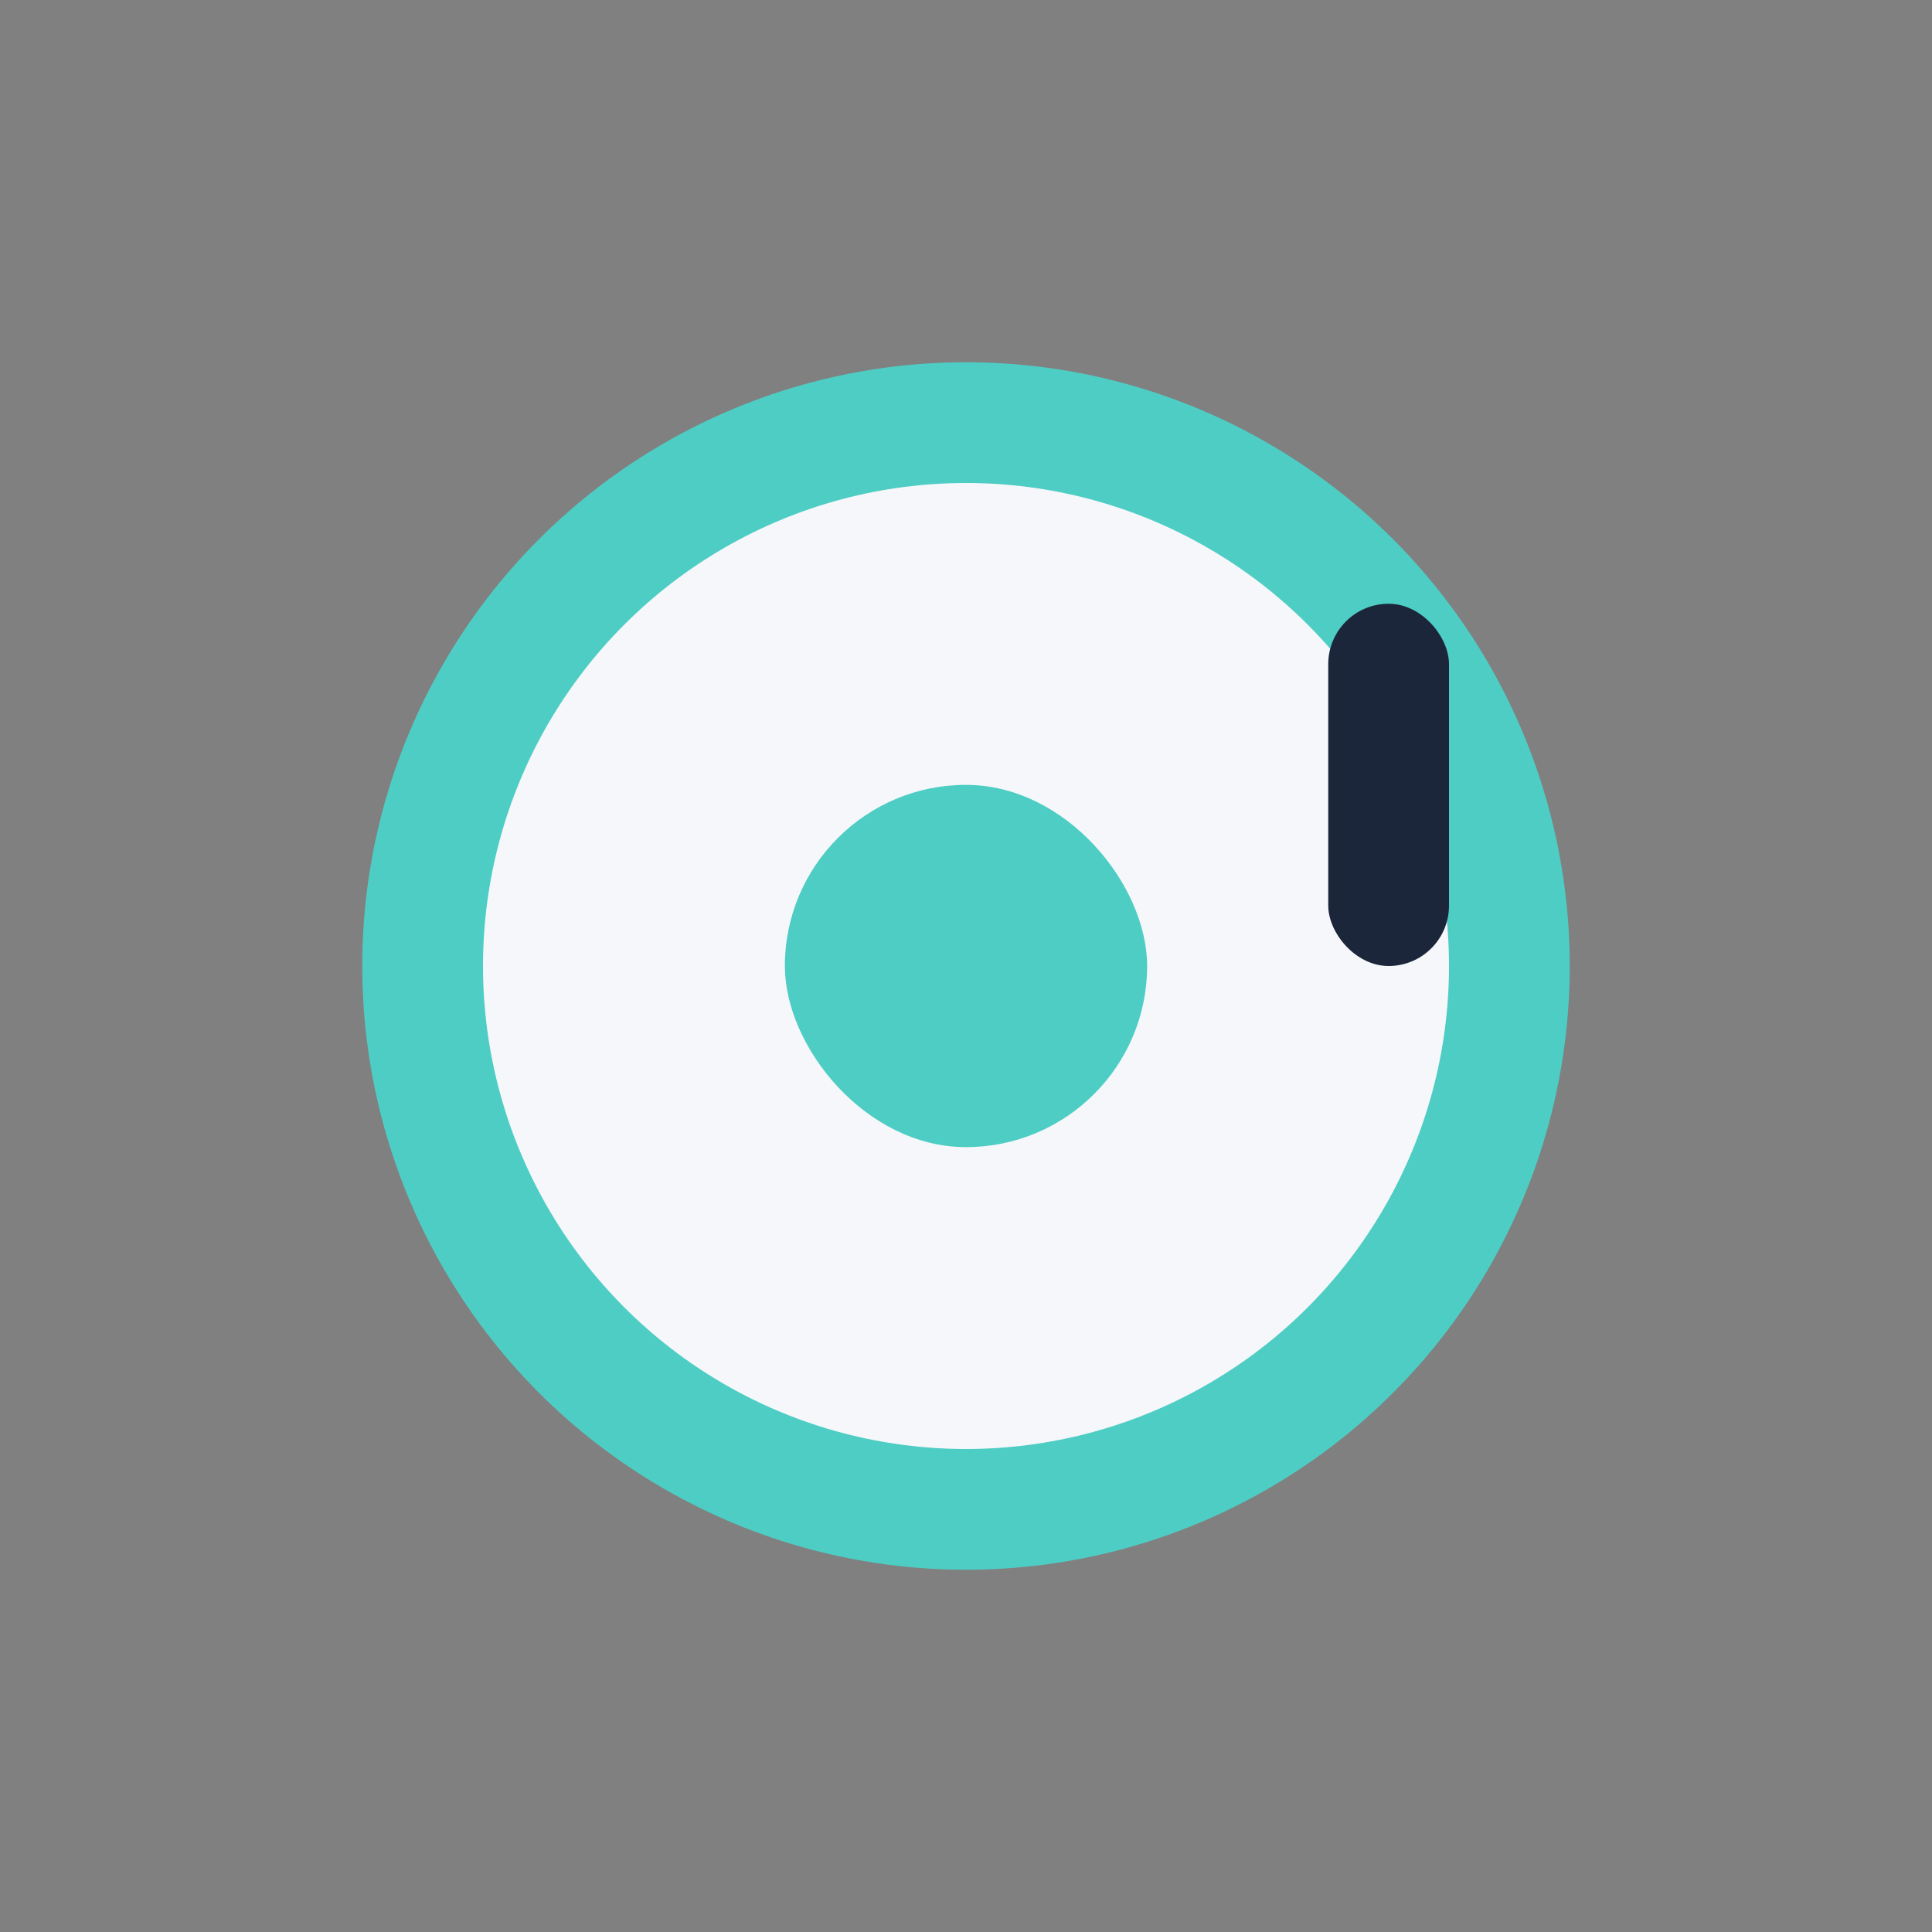
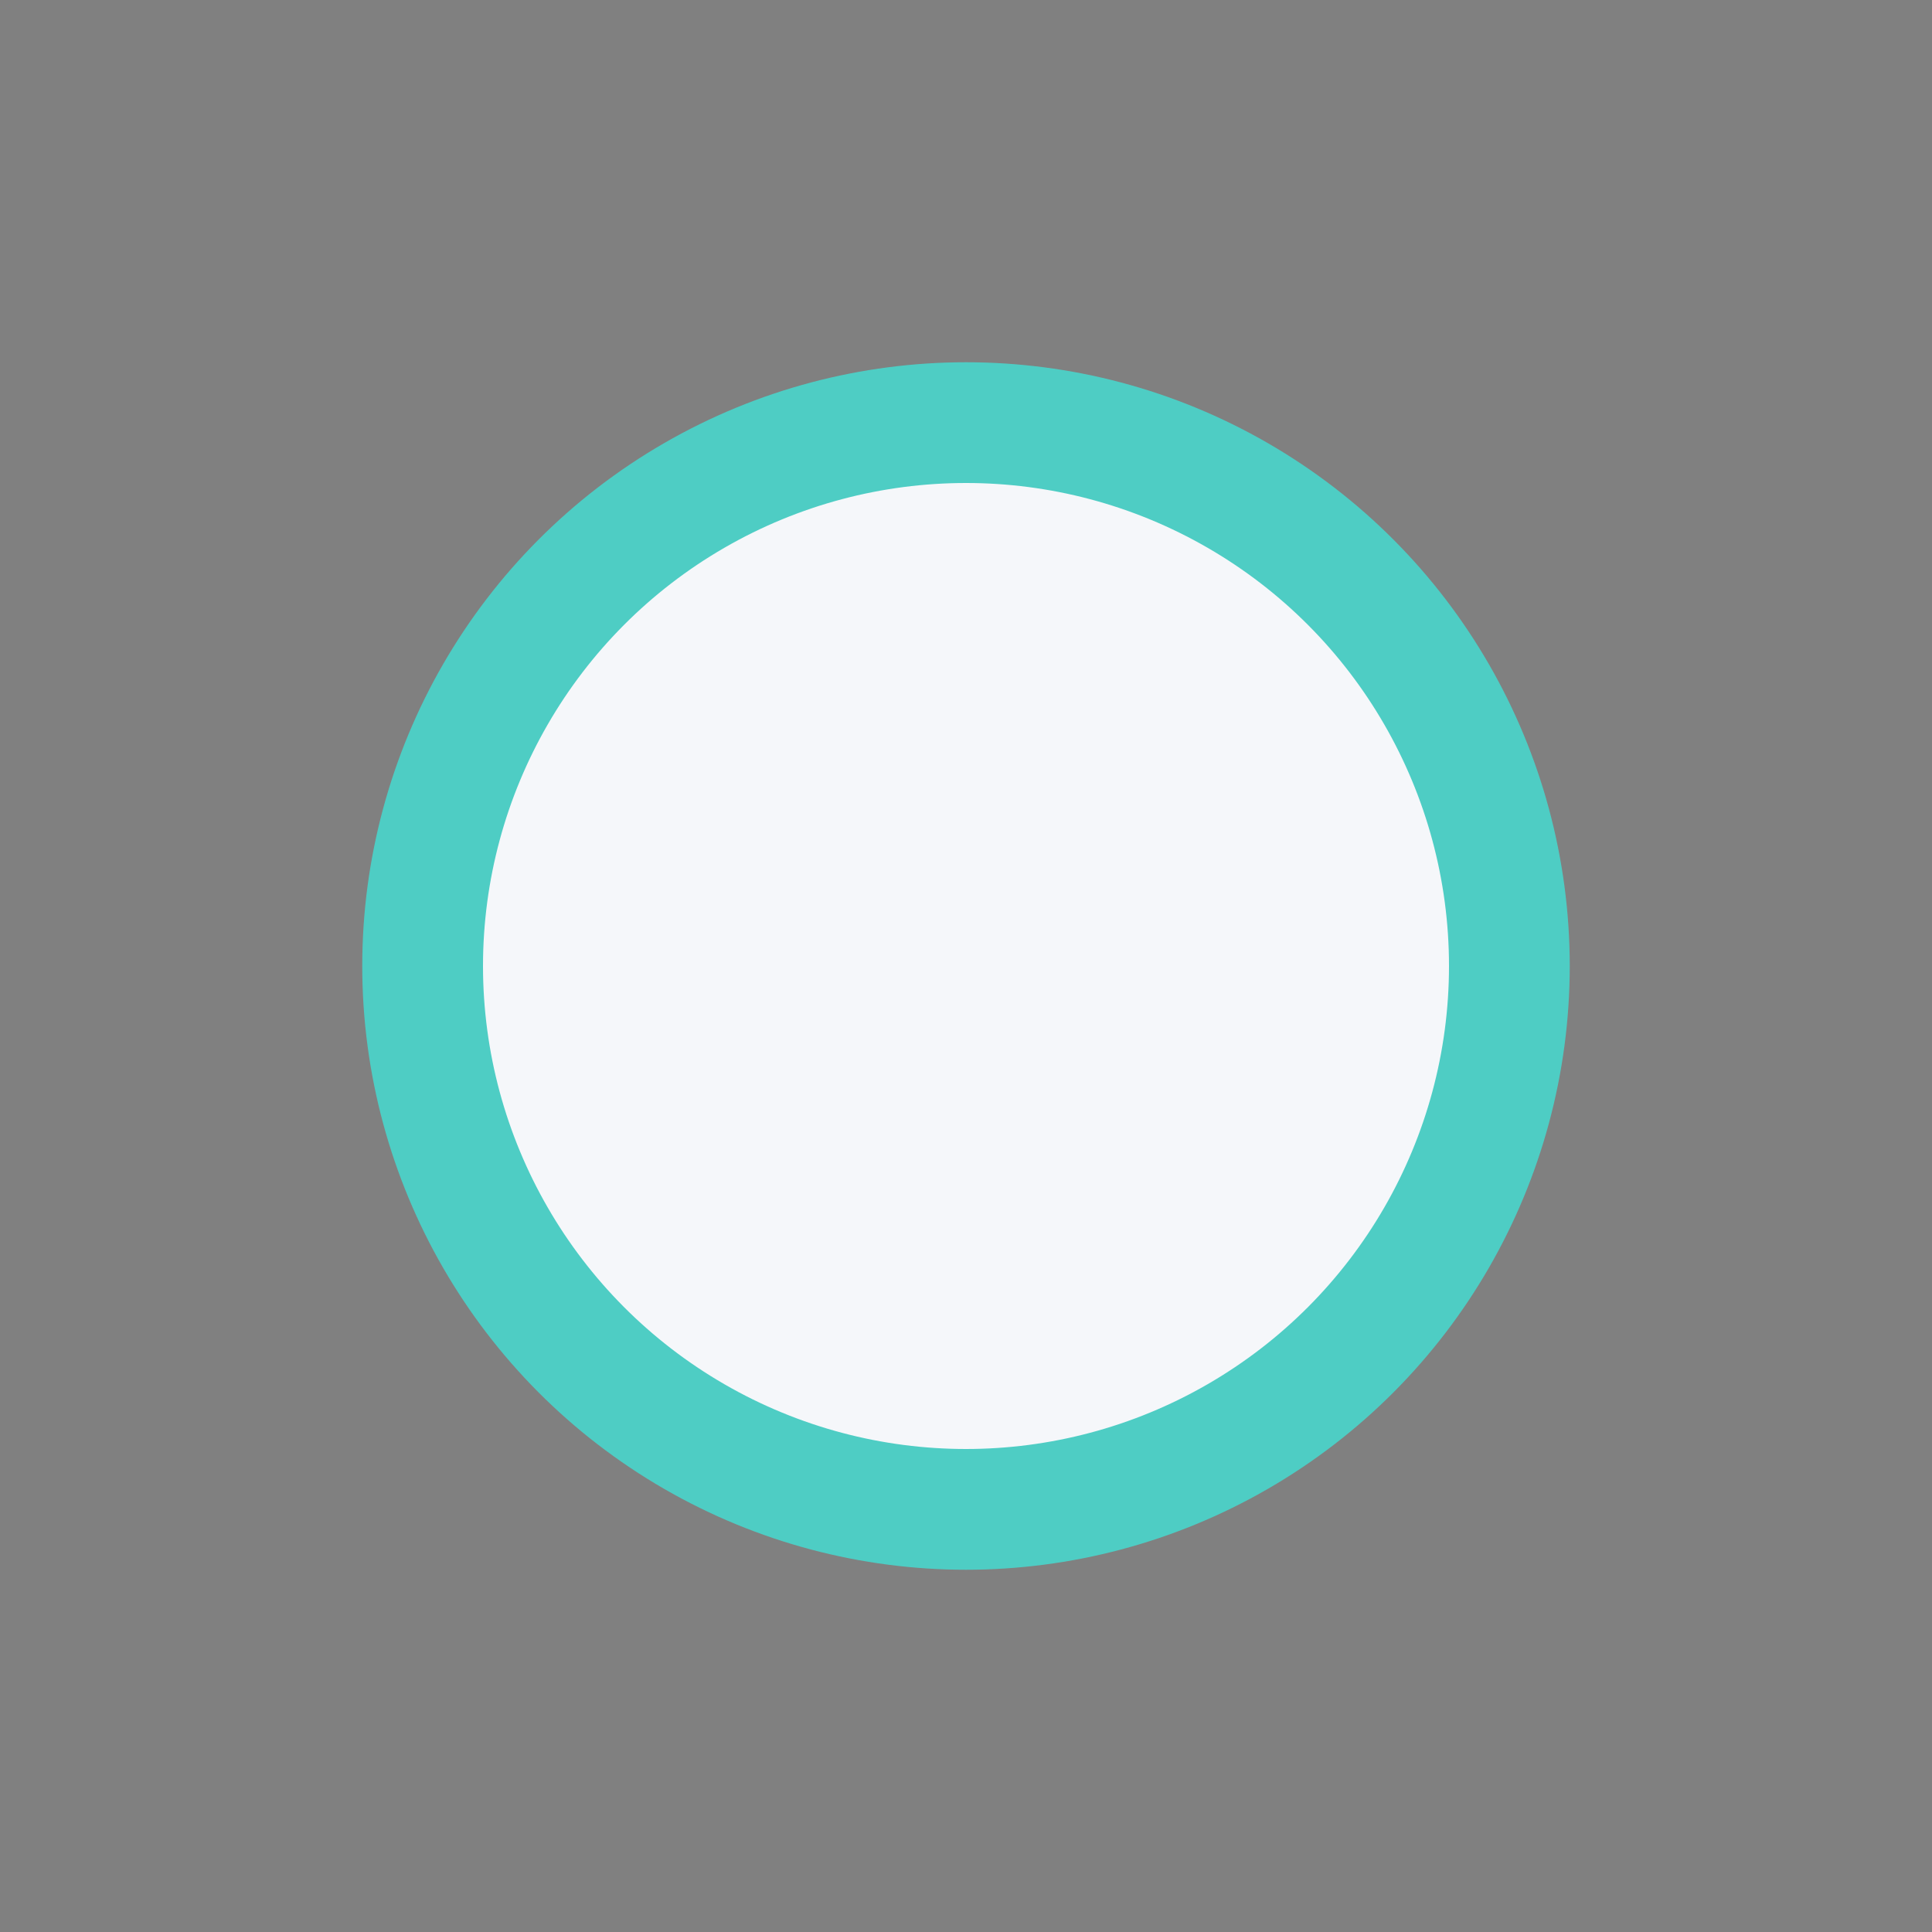
<svg xmlns="http://www.w3.org/2000/svg" width="32" height="32" viewBox="0 0 32 32">
  <rect x="0" y="0" width="32" height="32" fill="#808080" stroke="none" />
  <circle cx="16" cy="16" r="9" fill="#F5F7FA" stroke="#4ECDC4" stroke-width="2" />
-   <rect x="13" y="13" width="6" height="6" rx="3" fill="#4ECDC4" />
-   <rect x="22" y="10" width="2" height="6" rx="1" fill="#1B263B" />
</svg>